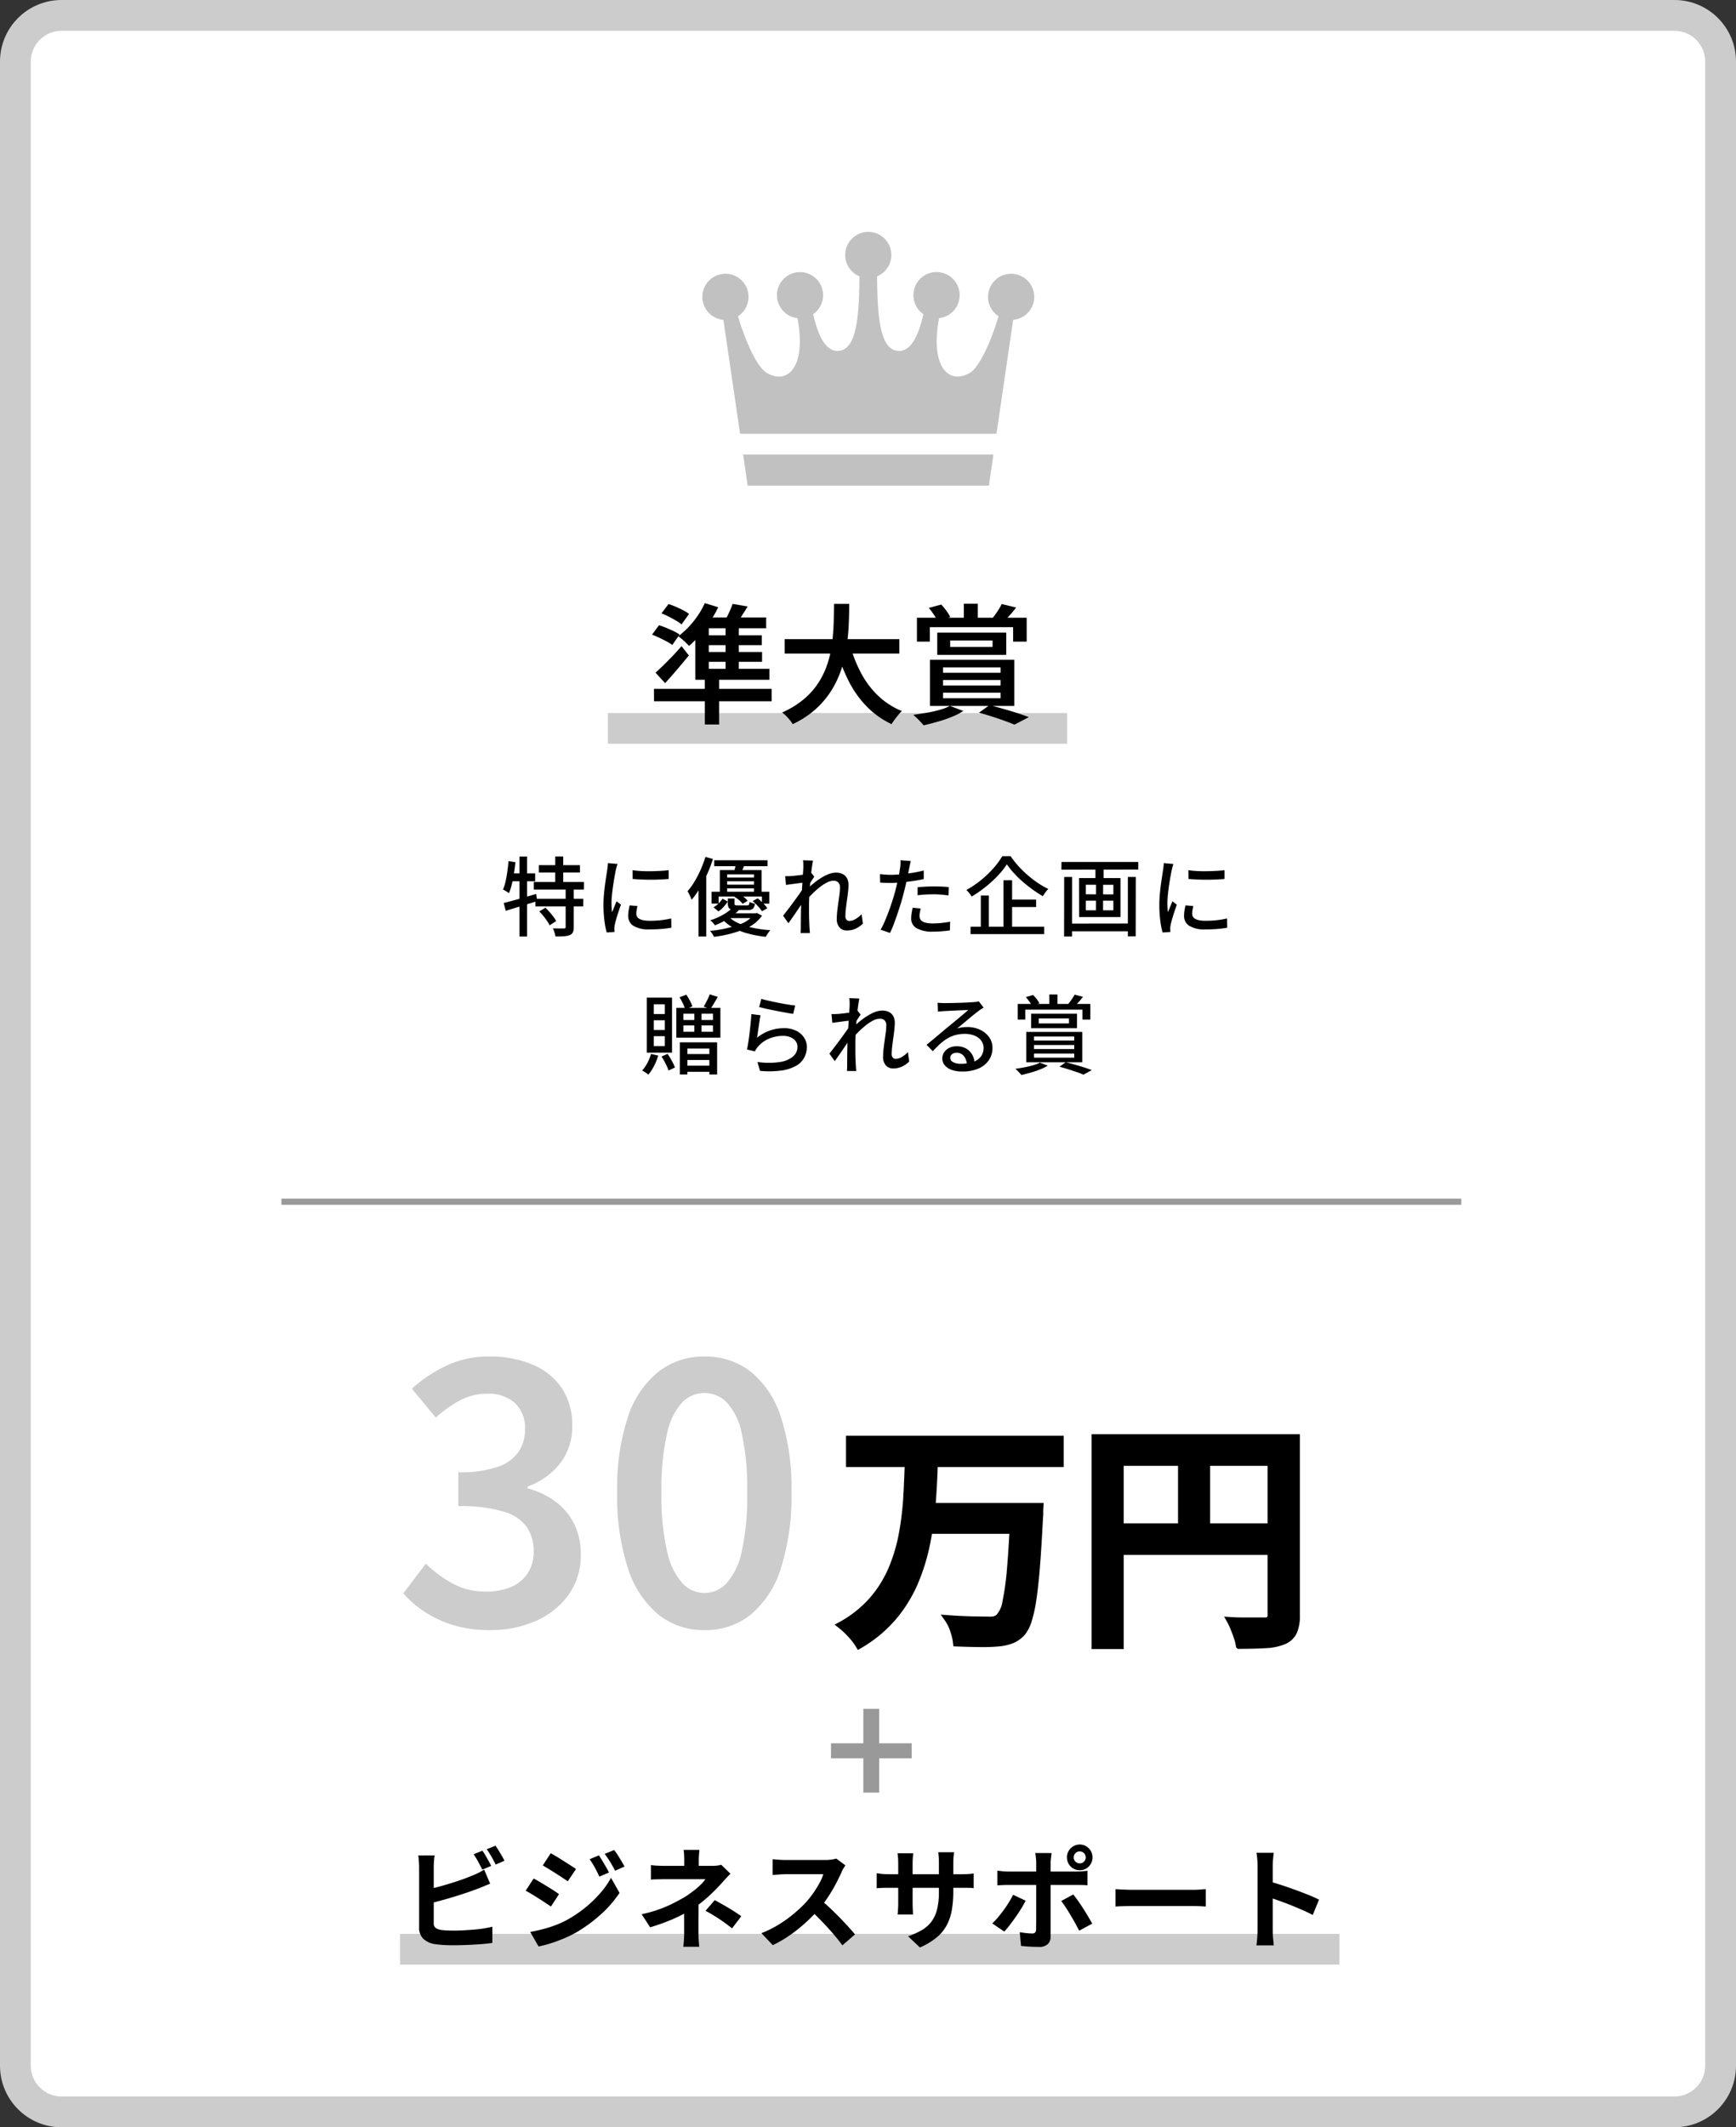
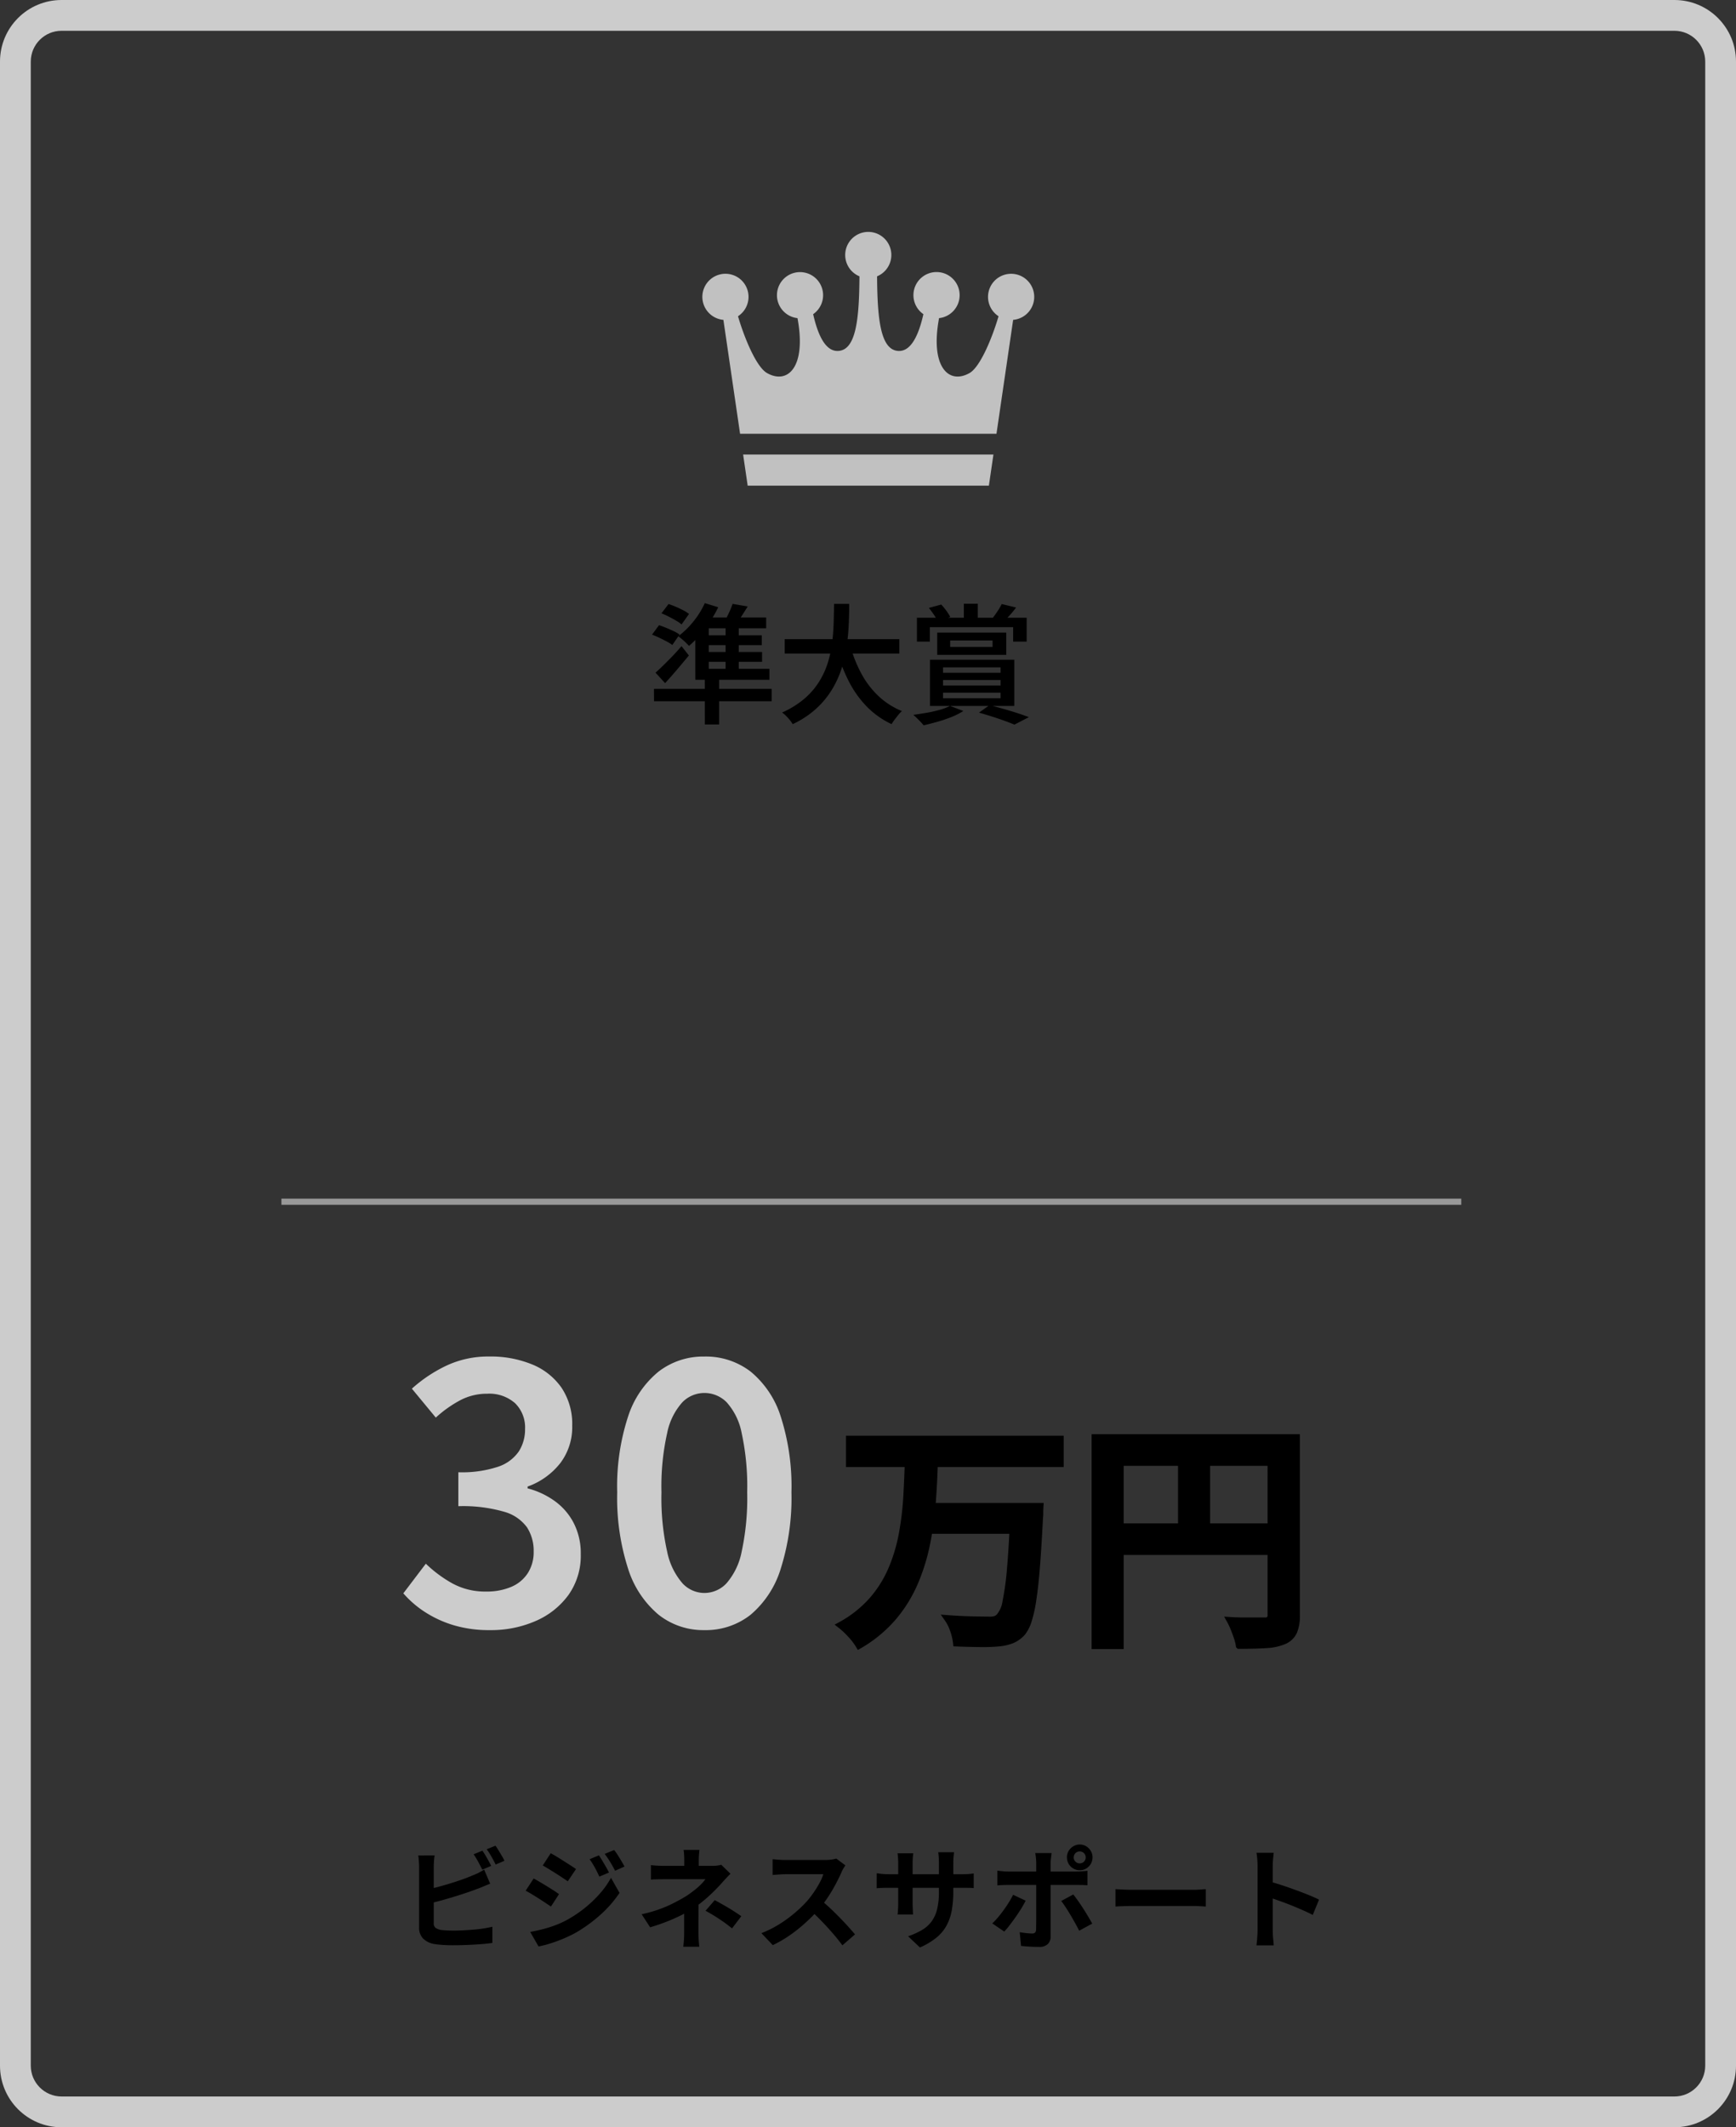
<svg xmlns="http://www.w3.org/2000/svg" width="282.018" height="345.46" viewBox="0 0 282.018 345.46">
  <rect x="0" y="0" width="282.018" height="345.46" fill="#333333" stroke="none" />
  <g id="_01_top-14" data-name="01_top-14" transform="translate(-424.706 -5195.063)">
    <g id="パス_7260" data-name="パス 7260" transform="translate(424.706 5195.063)" fill="#fff">
-       <path d="M 272.018 342.96 L 10 342.96 C 5.865 342.96 2.5 339.595 2.5 335.46 L 2.5 10 C 2.5 5.864 5.865 2.5 10 2.5 L 272.018 2.5 C 276.153 2.5 279.518 5.864 279.518 10 L 279.518 335.46 C 279.518 339.595 276.153 342.96 272.018 342.96 Z" stroke="none" />
      <path d="M 10 5 C 7.243 5 5 7.243 5 10 L 5 335.46 C 5 338.217 7.243 340.46 10 340.46 L 272.018 340.46 C 274.775 340.46 277.018 338.217 277.018 335.46 L 277.018 10 C 277.018 7.243 274.775 5 272.018 5 L 10 5 M 10 0 L 272.018 0 C 277.541 0 282.018 4.477 282.018 10 L 282.018 335.46 C 282.018 340.983 277.541 345.46 272.018 345.46 L 10 345.46 C 4.477 345.46 -3.0517578125e-05 340.983 -3.0517578125e-05 335.46 L -3.0517578125e-05 10 C -3.0517578125e-05 4.477 4.477 0 10 0 Z" stroke="none" fill="#ccc" />
    </g>
-     <path id="パス_7265" data-name="パス 7265" d="M27.347,5.584h6.678v1.2H27.347Zm-.826,2.73h8.148V9.546H26.521Zm.266,2.73h7.77v1.232h-7.77Zm3.22-6.874h1.3V8.986h-1.3ZM31.7,9.392h1.316v6.244a2.11,2.11,0,0,1-.133.833.942.942,0,0,1-.511.469,2.908,2.908,0,0,1-.945.189q-.581.035-1.393.035a3.354,3.354,0,0,0-.147-.658,4.5,4.5,0,0,0-.259-.658q.588.014,1.1.021t.693-.007a.359.359,0,0,0,.224-.049.27.27,0,0,0,.056-.2ZM27.417,13.1l.994-.6a8.692,8.692,0,0,1,.672.693q.336.385.63.77a4.13,4.13,0,0,1,.448.707l-1.064.686a4.833,4.833,0,0,0-.413-.707q-.273-.4-.6-.805A9.56,9.56,0,0,0,27.417,13.1ZM21.635,11.73q.672-.168,1.533-.4t1.82-.511l1.925-.56.168,1.162q-1.316.42-2.674.833T21.971,13ZM24.2,4.184h1.232V17.176H24.2Zm-1.778.742,1.12.182q-.1.924-.245,1.848t-.343,1.736a9.374,9.374,0,0,1-.462,1.442q-.112-.084-.287-.2t-.364-.224a3.184,3.184,0,0,0-.315-.168,7.608,7.608,0,0,0,.42-1.344q.168-.756.287-1.6T22.419,4.926Zm.224,2h4.1V8.2H22.4ZM42.565,6.4a13.612,13.612,0,0,0,1.393.14q.777.042,1.6.028t1.582-.056q.756-.042,1.3-.112V7.824q-.6.056-1.358.091t-1.561.035q-.805,0-1.575-.035t-1.372-.091Zm.8,5.824q-.084.364-.133.658a3.571,3.571,0,0,0-.049.588.988.988,0,0,0,.1.448.927.927,0,0,0,.35.364,2.1,2.1,0,0,0,.672.245,5.177,5.177,0,0,0,1.057.091,16.472,16.472,0,0,0,1.785-.091,15.236,15.236,0,0,0,1.7-.287l.028,1.5a15.455,15.455,0,0,1-1.533.2q-.875.077-2.009.077a4.7,4.7,0,0,1-2.625-.581,1.84,1.84,0,0,1-.847-1.6,5.891,5.891,0,0,1,.056-.791,9.238,9.238,0,0,1,.182-.931ZM40.129,5.388q-.042.126-.105.329t-.112.406q-.049.2-.077.329-.07.35-.161.847t-.182,1.078q-.091.581-.168,1.176T39.2,10.708q-.049.56-.049,1.022,0,.364.021.735t.063.763q.126-.28.252-.6t.252-.623q.126-.308.238-.56l.7.56q-.182.518-.392,1.148t-.371,1.2q-.161.567-.231.917-.028.14-.056.329a1.261,1.261,0,0,0-.014.315q0,.1.007.245t.021.273l-1.274.084A13.343,13.343,0,0,1,38,14.6a20.365,20.365,0,0,1-.154-2.6q0-.784.07-1.589t.168-1.561q.1-.756.2-1.386t.161-1.05q.042-.266.077-.574t.049-.588Zm15.708-.6H64.5v.966H55.837Zm1.6,2.814h5.432v.6H57.433Zm0,1.148h5.432v.6H57.433Zm-.686-2.366h6.776v3.892H62.291V7.082H57.937v3.192h-1.19ZM55.4,9.9h9.38v1.932h-1.19V10.68H56.551v1.148H55.4Zm1.792,1.134.854.462a9.5,9.5,0,0,1-.665.847,4.088,4.088,0,0,1-.861.749l-.8-.658a3.73,3.73,0,0,0,.833-.644A5.834,5.834,0,0,0,57.195,11.03ZM58.049,11h1.078v.812q0,.2.091.252a.945.945,0,0,0,.413.056h1.526a.369.369,0,0,0,.3-.1,1.072,1.072,0,0,0,.119-.462,2.963,2.963,0,0,0,.868.28,1.36,1.36,0,0,1-.322.819,1.226,1.226,0,0,1-.826.217H59.5a3.365,3.365,0,0,1-.889-.091.69.69,0,0,1-.441-.322,1.377,1.377,0,0,1-.126-.651Zm1.064-.294.756-.476a7.118,7.118,0,0,1,.777.539,3.866,3.866,0,0,1,.623.595l-.8.5a4.72,4.72,0,0,0-.595-.6A5.2,5.2,0,0,0,59.113,10.708Zm2.968.714.812-.448q.434.35.889.8a4.513,4.513,0,0,1,.679.812l-.868.49a6.389,6.389,0,0,0-.651-.819A8.936,8.936,0,0,0,62.081,11.422Zm-3.332,1.106,1.19.252a8.55,8.55,0,0,1-1.68,1.407,13.31,13.31,0,0,1-2.31,1.169,3.4,3.4,0,0,0-.35-.441,2.523,2.523,0,0,0-.406-.371,10.977,10.977,0,0,0,2.135-.938A6.509,6.509,0,0,0,58.749,12.528ZM62.3,13.4h.266l.21-.056.826.448a6.3,6.3,0,0,1-2.884,2.191,19.135,19.135,0,0,1-4.928,1.239,2.709,2.709,0,0,0-.273-.49,5.248,5.248,0,0,0-.357-.476,18.931,18.931,0,0,0,4.627-.994A5.159,5.159,0,0,0,62.3,13.592Zm-4.214.434a4.971,4.971,0,0,0,1.652,1.162,11.429,11.429,0,0,0,2.373.763,19.6,19.6,0,0,0,2.835.385,5.707,5.707,0,0,0-.392.518,4.913,4.913,0,0,0-.336.56,19.046,19.046,0,0,1-2.926-.539,10.378,10.378,0,0,1-2.45-.987,6.812,6.812,0,0,1-1.82-1.484Zm.238-.434h4.326v.784H57.531Zm1.036-8.162,1.442.154q-.154.42-.315.805t-.287.679l-1.148-.2q.1-.336.189-.735A5.444,5.444,0,0,0,59.365,5.234ZM54.409,4.24l1.218.35A24.223,24.223,0,0,1,54.7,7.019a21.523,21.523,0,0,1-1.183,2.289,13.459,13.459,0,0,1-1.358,1.9,3.116,3.116,0,0,0-.161-.42q-.119-.266-.252-.532a4.121,4.121,0,0,0-.245-.434,10.946,10.946,0,0,0,1.141-1.582,17.311,17.311,0,0,0,.994-1.925A18.684,18.684,0,0,0,54.409,4.24Zm-1.12,3.612L54.507,6.62l.042.028V17.176h-1.26Zm26.7,7.224a4.272,4.272,0,0,1-1.176.819,3.331,3.331,0,0,1-1.428.3,1.535,1.535,0,0,1-1.19-.49,2.047,2.047,0,0,1-.448-1.428,11,11,0,0,1,.077-1.246q.077-.672.175-1.365t.182-1.323a8.578,8.578,0,0,0,.084-1.12,1.112,1.112,0,0,0-.28-.84,1.093,1.093,0,0,0-.784-.266,2.436,2.436,0,0,0-1.092.308,7.131,7.131,0,0,0-1.232.819,14.977,14.977,0,0,0-1.218,1.106,15.485,15.485,0,0,0-1.05,1.169L70.621,9.8q.252-.28.665-.665t.931-.791a10.881,10.881,0,0,1,1.1-.756,7,7,0,0,1,1.162-.567A3.178,3.178,0,0,1,75.591,6.8a2.365,2.365,0,0,1,1.155.252,1.62,1.62,0,0,1,.679.693,2.244,2.244,0,0,1,.224,1.029,10.409,10.409,0,0,1-.077,1.183q-.077.665-.175,1.358t-.175,1.358a10.6,10.6,0,0,0-.077,1.211.887.887,0,0,0,.161.532.556.556,0,0,0,.483.224,1.993,1.993,0,0,0,.973-.287,4.538,4.538,0,0,0,1.015-.805ZM70.453,8.4q-.182.028-.532.07t-.77.1l-.847.112q-.427.056-.805.112l-.14-1.428q.266.014.5.007t.546-.021q.308-.028.749-.077t.917-.112q.476-.063.9-.14a4.513,4.513,0,0,0,.658-.161l.462.588-.273.413q-.161.245-.322.5t-.273.448l-.6,2.226q-.238.364-.581.868l-.721,1.057q-.378.553-.749,1.092t-.679.959l-.868-1.218q.252-.322.609-.784t.742-.98q.385-.518.763-1.036t.686-.959q.308-.441.49-.735l.042-.574Zm-.14-2.478q0-.266-.007-.56a4.606,4.606,0,0,0-.049-.574l1.624.056q-.056.294-.147.9t-.175,1.4q-.084.8-.161,1.68t-.119,1.75q-.042.868-.042,1.61V13.34q0,.56.021,1.12t.049,1.2l.035.455q.021.273.035.5H69.865q.028-.224.035-.49t.007-.434q0-.672.007-1.225t.014-1.148q.007-.595.035-1.407,0-.322.028-.84t.07-1.148q.042-.63.084-1.274t.077-1.218q.035-.574.063-.98T70.313,5.92ZM87.771,4.912q-.07.252-.147.623t-.119.581q-.1.49-.231,1.169t-.308,1.421q-.175.742-.357,1.442-.182.742-.448,1.61t-.567,1.757q-.3.889-.6,1.68t-.6,1.393l-1.526-.518a13.378,13.378,0,0,0,.644-1.3q.336-.763.658-1.638t.6-1.743q.28-.868.476-1.6.126-.49.252-1.029t.238-1.043q.112-.5.182-.945t.112-.735A4.744,4.744,0,0,0,86.1,5.36q.007-.35-.007-.574Zm-3.3,2.24q.812,0,1.722-.084t1.855-.238q.945-.154,1.827-.378V7.838q-.868.2-1.834.336t-1.89.217q-.924.077-1.694.077-.476,0-.875-.014t-.791-.042L82.759,7.04q.518.056.917.084T84.467,7.152Zm4.41,2.016q.574-.056,1.26-.091t1.358-.035q.616,0,1.239.021t1.211.091L93.9,10.5q-.532-.07-1.141-.126t-1.239-.056q-.686,0-1.337.035t-1.309.119Zm.49,3.458q-.07.322-.126.637a3.336,3.336,0,0,0-.056.581,1.165,1.165,0,0,0,.091.455.922.922,0,0,0,.322.385,1.816,1.816,0,0,0,.658.266,5.056,5.056,0,0,0,1.1.1,13.054,13.054,0,0,0,1.4-.077q.714-.077,1.4-.2l-.042,1.414q-.588.07-1.281.133t-1.491.063a5.1,5.1,0,0,1-2.611-.546,1.744,1.744,0,0,1-.9-1.582,5.662,5.662,0,0,1,.07-.889q.07-.441.168-.861Zm14-7.182a10.942,10.942,0,0,1-1.029,1.372,17.309,17.309,0,0,1-1.365,1.393q-.756.693-1.6,1.323a18.4,18.4,0,0,1-1.722,1.148,2.97,2.97,0,0,0-.231-.35q-.147-.2-.308-.385a3.6,3.6,0,0,0-.315-.329A15.478,15.478,0,0,0,99.16,8.027a17.108,17.108,0,0,0,2.03-1.939,11.805,11.805,0,0,0,1.435-1.96h1.358a14.37,14.37,0,0,0,1.274,1.61,18.061,18.061,0,0,0,1.512,1.477,16.879,16.879,0,0,0,1.652,1.267,12.588,12.588,0,0,0,1.694.966,3.869,3.869,0,0,0-.483.56q-.231.322-.413.616a19.044,19.044,0,0,1-1.666-1.085q-.84-.609-1.624-1.288a16.357,16.357,0,0,1-1.435-1.4A14.159,14.159,0,0,1,103.367,5.444Zm.1,5.74h4.662v1.2h-4.662Zm-5.992,4.4h11.956v1.2H97.473Zm5.348-7.546h1.4v8.19h-1.4Zm-3.682,2.478h1.3v5.67h-1.3ZM113.4,15.076l10.15-.014v1.26H113.4Zm-1.148-10.01h12.474V6.3l-12.488.014Zm.434,2.436h1.288l-.014,9.66-1.288.014Zm10.346,0h1.288l-.014,9.632-1.274.014Zm-5.264-2.058,1.33-.014V8.2l-1.33.014Zm.1,2.716,1.148.014-.014,5.4h-1.148ZM116.2,11.352V12.92h4.48V11.352Zm0-2.59v1.554l4.48.014V8.776ZM115.1,7.684h6.734v6.328h-6.72ZM132.865,6.4a13.612,13.612,0,0,0,1.393.14q.777.042,1.6.028t1.582-.056q.756-.042,1.3-.112V7.824q-.6.056-1.358.091t-1.561.035q-.805,0-1.575-.035t-1.372-.091Zm.8,5.824q-.084.364-.133.658a3.571,3.571,0,0,0-.049.588.988.988,0,0,0,.1.448.927.927,0,0,0,.35.364,2.1,2.1,0,0,0,.672.245,5.177,5.177,0,0,0,1.057.091,16.472,16.472,0,0,0,1.785-.091,15.235,15.235,0,0,0,1.7-.287l.028,1.5a15.455,15.455,0,0,1-1.533.2q-.875.077-2.009.077a4.7,4.7,0,0,1-2.625-.581,1.84,1.84,0,0,1-.847-1.6,5.891,5.891,0,0,1,.056-.791,9.239,9.239,0,0,1,.182-.931Zm-3.234-6.832q-.042.126-.1.329t-.112.406q-.049.2-.077.329-.07.35-.161.847t-.182,1.078q-.091.581-.168,1.176t-.126,1.155q-.049.56-.049,1.022,0,.364.021.735t.063.763q.126-.28.252-.6t.252-.623q.126-.308.238-.56l.7.56q-.182.518-.392,1.148t-.371,1.2q-.161.567-.231.917-.028.14-.056.329a1.262,1.262,0,0,0-.014.315q0,.1.007.245t.021.273l-1.274.084A13.343,13.343,0,0,1,128.3,14.6a20.363,20.363,0,0,1-.154-2.6q0-.784.07-1.589t.168-1.561q.1-.756.2-1.386t.161-1.05q.042-.266.077-.574t.049-.588ZM50.832,31.61v1.036h4.8V31.61Zm0-1.9v1.022h4.8V29.706Zm-1.148-.952h7.154V33.6H49.684Zm.574,5.6h6.048v5.222h-1.26V35.362h-3.57v4.214H50.258ZM55.1,26.57l1.316.392q-.308.546-.616,1.071a10.2,10.2,0,0,1-.588.9l-1.092-.378q.252-.406.539-.973A8.178,8.178,0,0,0,55.1,26.57Zm-4.9.462,1.106-.406a10.723,10.723,0,0,1,.581.973,5.147,5.147,0,0,1,.4.917l-1.162.49a5.9,5.9,0,0,0-.378-.959Q50.482,27.494,50.2,27.032Zm.77,9.226h4.62v.966h-4.62Zm0,1.89h4.62v.994h-4.62ZM52.6,29.2h1.176v3.85H52.6Zm-7.028,7.042,1.162.266a8.95,8.95,0,0,1-.686,1.708,7.585,7.585,0,0,1-.91,1.386,3.724,3.724,0,0,0-.3-.231q-.189-.133-.378-.252t-.329-.2A5.527,5.527,0,0,0,44.98,37.7,7.435,7.435,0,0,0,45.568,36.244Zm1.708.42.98-.434q.35.518.693,1.141a7.069,7.069,0,0,1,.5,1.071l-1.036.5a6.452,6.452,0,0,0-.28-.707q-.182-.4-.406-.812T47.276,36.664Zm-1.26-5.894v1.582h1.792V30.77Zm0,2.59v1.61h1.792V33.36Zm0-5.18v1.582h1.792V28.18ZM44.882,27.1h4.1v8.932h-4.1Zm18.606.2q.476.14,1.218.308t1.554.329q.812.161,1.54.28t1.19.161l-.322,1.358q-.42-.056-.994-.161t-1.232-.231q-.658-.126-1.295-.252t-1.155-.252l-.854-.21Zm-.126,2.66q-.07.322-.147.812t-.154,1.022l-.147,1.015q-.07.483-.112.805a6.775,6.775,0,0,1,2.079-1.176,6.988,6.988,0,0,1,2.289-.378,4.37,4.37,0,0,1,1.974.413,3.206,3.206,0,0,1,1.281,1.106,2.734,2.734,0,0,1,.455,1.533,3.629,3.629,0,0,1-.42,1.729,3.431,3.431,0,0,1-1.33,1.33,6.614,6.614,0,0,1-2.359.763,15.142,15.142,0,0,1-3.493.056l-.42-1.442a12.555,12.555,0,0,0,3.6.014,4.339,4.339,0,0,0,2.177-.9,2.038,2.038,0,0,0,.728-1.575,1.482,1.482,0,0,0-.3-.917,2.042,2.042,0,0,0-.819-.63,2.9,2.9,0,0,0-1.19-.231,5.817,5.817,0,0,0-2.359.469,4.737,4.737,0,0,0-1.771,1.309,2.813,2.813,0,0,0-.287.385,3.739,3.739,0,0,0-.189.357l-1.288-.308q.084-.392.175-.945t.175-1.19q.084-.637.154-1.288t.126-1.26q.056-.609.084-1.071Zm24.15,7.518a4.272,4.272,0,0,1-1.176.819,3.331,3.331,0,0,1-1.428.3,1.535,1.535,0,0,1-1.19-.49,2.047,2.047,0,0,1-.448-1.428,10.994,10.994,0,0,1,.077-1.246q.077-.672.175-1.365t.182-1.323a8.578,8.578,0,0,0,.084-1.12,1.112,1.112,0,0,0-.28-.84,1.093,1.093,0,0,0-.784-.266,2.436,2.436,0,0,0-1.092.308,7.131,7.131,0,0,0-1.232.819,14.977,14.977,0,0,0-1.218,1.106,15.485,15.485,0,0,0-1.05,1.169l.014-1.722q.252-.28.665-.665t.931-.791a10.881,10.881,0,0,1,1.1-.756A7,7,0,0,1,82,29.419a3.178,3.178,0,0,1,1.113-.217,2.365,2.365,0,0,1,1.155.252,1.62,1.62,0,0,1,.679.693,2.244,2.244,0,0,1,.224,1.029,10.408,10.408,0,0,1-.077,1.183q-.077.665-.175,1.358t-.175,1.358a10.6,10.6,0,0,0-.077,1.211.887.887,0,0,0,.161.532.556.556,0,0,0,.483.224,1.993,1.993,0,0,0,.973-.287A4.538,4.538,0,0,0,87.3,35.95ZM77.978,30.8q-.182.028-.532.07t-.77.1l-.847.112q-.427.056-.805.112l-.14-1.428q.266.014.5.007t.546-.021q.308-.028.749-.077t.917-.112q.476-.063.9-.14a4.513,4.513,0,0,0,.658-.161l.462.588-.273.413q-.161.245-.322.5t-.273.448l-.6,2.226q-.238.364-.581.868l-.721,1.057q-.378.553-.749,1.092t-.679.959l-.868-1.218q.252-.322.609-.784t.742-.98q.385-.518.763-1.036t.686-.959q.308-.441.49-.735l.042-.574Zm-.14-2.478q0-.266-.007-.56a4.606,4.606,0,0,0-.049-.574l1.624.056q-.056.294-.147.9t-.175,1.4q-.084.8-.161,1.68t-.119,1.75q-.042.868-.042,1.61V35.74q0,.56.021,1.12t.049,1.2l.035.455q.021.273.035.5H77.39q.028-.224.035-.49t.007-.434q0-.672.007-1.225t.014-1.148q.007-.6.035-1.407,0-.322.028-.84t.07-1.148q.042-.63.084-1.274t.077-1.218q.035-.574.063-.98T77.838,28.32Zm14.294-.392q.266.028.567.042t.553.014q.21,0,.679-.007t1.064-.021q.6-.014,1.183-.035t1.057-.049l.693-.042q.378-.028.581-.056a1.535,1.535,0,0,0,.315-.07l.77,1.008q-.21.14-.434.28a4.464,4.464,0,0,0-.448.322q-.266.2-.693.539t-.917.756q-.49.413-.966.805t-.854.7a4.186,4.186,0,0,1,.84-.189,7.244,7.244,0,0,1,.84-.049,4.72,4.72,0,0,1,2.086.448,3.722,3.722,0,0,1,1.456,1.2,2.964,2.964,0,0,1,.532,1.75,3.467,3.467,0,0,1-.581,1.974,3.838,3.838,0,0,1-1.68,1.358,6.529,6.529,0,0,1-2.667.49,4.928,4.928,0,0,1-1.694-.266,2.561,2.561,0,0,1-1.127-.749,1.7,1.7,0,0,1-.4-1.113A1.792,1.792,0,0,1,93.175,36a2.056,2.056,0,0,1,.812-.728A2.588,2.588,0,0,1,95.2,35a3.025,3.025,0,0,1,1.589.385,2.655,2.655,0,0,1,.98,1.015,3.072,3.072,0,0,1,.371,1.372l-1.274.182a2.264,2.264,0,0,0-.483-1.372,1.458,1.458,0,0,0-1.183-.532,1.113,1.113,0,0,0-.735.238.71.71,0,0,0-.287.56.81.81,0,0,0,.469.728,2.437,2.437,0,0,0,1.211.266,6.044,6.044,0,0,0,2.03-.3,2.652,2.652,0,0,0,1.274-.882,2.284,2.284,0,0,0,.434-1.407,1.9,1.9,0,0,0-.392-1.176,2.549,2.549,0,0,0-1.078-.805,4.032,4.032,0,0,0-1.568-.287,5.82,5.82,0,0,0-1.533.189,5.217,5.217,0,0,0-1.295.546,7.406,7.406,0,0,0-1.183.882q-.581.525-1.2,1.2L90.326,34.76q.42-.336.924-.756l1.015-.847q.511-.427.966-.812t.763-.637l.714-.581q.42-.343.868-.721l.854-.721q.406-.343.672-.581-.224.014-.616.028t-.861.035l-.945.042q-.476.021-.868.042t-.6.035q-.252.014-.525.035t-.511.049Zm18.144-1.344h1.316v2.2h-1.316Zm-5.138,1.54h11.8v2.534h-1.288v-1.61H106.37v1.61h-1.232Zm3.416,2.352v.812h4.914v-.812Zm-1.232-.77h7.448v2.352h-7.448Zm-.868-2.7,1.176-.336a5.647,5.647,0,0,1,.6.672,4.93,4.93,0,0,1,.441.672l-1.2.434a4.936,4.936,0,0,0-.434-.707Q106.734,27.326,106.454,27Zm7.938-.392,1.358.35q-.336.434-.686.819t-.644.665l-1.064-.336q.266-.322.567-.749A6.8,6.8,0,0,0,114.392,26.612Zm-6.608,8.176v.658h6.538v-.658Zm0,1.386v.672h6.538v-.672Zm0-2.758v.644h6.538v-.644Zm-1.26-.756h9.1V37.6h-9.1Zm2.226,5,1.274.476a7.547,7.547,0,0,1-1.26.623q-.728.287-1.519.511t-1.519.392a3.3,3.3,0,0,0-.28-.336q-.182-.2-.364-.378a2.9,2.9,0,0,0-.336-.294q.742-.1,1.5-.245t1.414-.336A6.057,6.057,0,0,0,108.75,37.658Zm3.164.658,1.022-.728q.756.182,1.547.406t1.491.448q.7.224,1.2.42l-1.358.742q-.434-.2-1.057-.413t-1.358-.448Q112.67,38.512,111.914,38.316Z" transform="translate(484.897 5329.976)" />
    <path id="パス_7264" data-name="パス 7264" d="M-17.98.812A20.114,20.114,0,0,1-23.954,0a18.292,18.292,0,0,1-4.64-2.146,16.566,16.566,0,0,1-3.48-3.016l3.654-4.814a20.638,20.638,0,0,0,4.292,3.19,11.072,11.072,0,0,0,5.51,1.334,10.142,10.142,0,0,0,4.06-.754,5.925,5.925,0,0,0,2.7-2.233,6.317,6.317,0,0,0,.957-3.509,7.03,7.03,0,0,0-1.073-3.915,6.867,6.867,0,0,0-3.741-2.552,24.179,24.179,0,0,0-7.424-.9v-5.51a18.65,18.65,0,0,0,6.467-.9,6.609,6.609,0,0,0,3.364-2.494A6.607,6.607,0,0,0-12.3-31.842a5.512,5.512,0,0,0-1.624-4.2,6.319,6.319,0,0,0-4.524-1.537,9.288,9.288,0,0,0-4.408,1.073A19.283,19.283,0,0,0-26.8-33.7l-3.886-4.7a23.311,23.311,0,0,1,5.742-3.8,15.977,15.977,0,0,1,6.786-1.421,17.762,17.762,0,0,1,7.047,1.3,10.731,10.731,0,0,1,4.756,3.8A10.611,10.611,0,0,1-4.64-32.364,9.639,9.639,0,0,1-6.583-26.3a11.786,11.786,0,0,1-5.307,3.8v.29a13.178,13.178,0,0,1,4.408,2.059,10.129,10.129,0,0,1,3.1,3.6,10.72,10.72,0,0,1,1.131,5.017,10.994,10.994,0,0,1-2,6.641A12.911,12.911,0,0,1-10.585-.667,18.043,18.043,0,0,1-17.98.812Zm34.8,0A11.708,11.708,0,0,1,9.4-1.682,15.965,15.965,0,0,1,4.437-9.164,37.5,37.5,0,0,1,2.668-21.576a36.456,36.456,0,0,1,1.769-12.3A15.58,15.58,0,0,1,9.4-41.18a11.89,11.89,0,0,1,7.424-2.436,11.944,11.944,0,0,1,7.511,2.436,15.5,15.5,0,0,1,4.9,7.308,37.016,37.016,0,0,1,1.74,12.3,38.078,38.078,0,0,1-1.74,12.412,15.893,15.893,0,0,1-4.9,7.482A11.761,11.761,0,0,1,16.82.812Zm0-6.032a4.945,4.945,0,0,0,3.6-1.566,11.042,11.042,0,0,0,2.465-5.133,41.152,41.152,0,0,0,.9-9.657,40.768,40.768,0,0,0-.9-9.628,10.365,10.365,0,0,0-2.465-5.017,5.087,5.087,0,0,0-3.6-1.479,5.021,5.021,0,0,0-3.538,1.479A10.538,10.538,0,0,0,10.788-31.2a39.54,39.54,0,0,0-.928,9.628,39.912,39.912,0,0,0,.928,9.657,11.231,11.231,0,0,0,2.494,5.133A4.883,4.883,0,0,0,16.82-5.22Z" transform="translate(522.303 5458.976)" fill="#ccc" />
    <line id="線_5888" data-name="線 5888" x2="191.672" transform="translate(470.422 5390.216)" fill="none" stroke="#999" stroke-width="1" />
    <g id="王冠のフリーアイコン" transform="translate(538.805 5232.72)">
      <path id="パス_6335" data-name="パス 6335" d="M50.16,67.118a3.748,3.748,0,0,0-2.042,6.893c-.976,3.346-2.937,8.216-4.713,9.226-3.374,1.917-6.433-.981-4.952-8.918a3.753,3.753,0,1,0-2.543-.643c-1,4.429-2.474,6.2-4.271,5.952-2.714-.37-3.211-5.266-3.254-12.1a3.748,3.748,0,1,0-2.862,0c-.043,6.836-.538,11.732-3.254,12.1C20.472,79.873,19,78.1,18,73.676a3.748,3.748,0,1,0-2.545.643c1.481,7.938-1.576,10.835-4.949,8.918-1.78-1.01-3.739-5.88-4.715-9.226a3.75,3.75,0,1,0-2.372.589l2.71,18.5H47.781l2.708-18.5a3.748,3.748,0,0,0-.329-7.482Z" transform="translate(0 -60.312)" fill="#c1c1c1" />
      <path id="パス_6336" data-name="パス 6336" d="M63.631,408.742h39.186l.74-5.054H62.891Z" transform="translate(-56.269 -367.534)" fill="#c1c1c1" />
    </g>
-     <rect id="長方形_63590" data-name="長方形 63590" width="74.59" height="4.991" transform="translate(523.463 5310.855)" fill="#ccc" />
    <path id="パス_7266" data-name="パス 7266" d="M-29.3-16.233l1.155-1.512q.567.189,1.2.462t1.2.567a5.3,5.3,0,0,1,.924.588l-1.218,1.7a5.873,5.873,0,0,0-.892-.62q-.557-.325-1.176-.641T-29.3-16.233Zm-1.533,3.465,1.134-1.533q.546.168,1.176.431t1.208.535a6.093,6.093,0,0,1,.955.546l-1.176,1.7a6.973,6.973,0,0,0-.924-.578q-.567-.3-1.2-.6T-30.828-12.768Zm.567,6.174q.567-.5,1.281-1.2t1.48-1.491q.766-.8,1.46-1.617l1.2,1.512q-.9,1.092-1.89,2.258t-1.974,2.237Zm8,1.134h2.331V1.827H-22.26Zm-8.253,1.491H-11.4v2.016h-19.11Zm8.253-13.923,2.184.672a18.082,18.082,0,0,1-1.344,2.352,23.6,23.6,0,0,1-1.649,2.173,14.794,14.794,0,0,1-1.753,1.753q-.189-.21-.5-.514t-.651-.588q-.336-.283-.588-.472A13.473,13.473,0,0,0-24.118-14.9,13.472,13.472,0,0,0-22.26-17.892Zm-1.533,3.948,2.184-1.575v8.841h-2.184Zm1.155-1.617h10.353V-13.8H-23.709Zm-1.155,8.337H-11.76v1.785H-23.793Zm.84-5.439H-13v1.6h-9.954Zm0,2.709h10v1.6h-10Zm4.074-4.851h2.142v8.274h-2.142Zm1.134-2.961,2.457.42q-.525.861-1.06,1.68t-1,1.407l-1.827-.462a15.411,15.411,0,0,0,.8-1.5A14.427,14.427,0,0,0-17.745-17.766Zm8.463,5.733H9.345V-9.7H-9.282Zm10.626.945A21.39,21.39,0,0,0,3.119-6.542,14.483,14.483,0,0,0,5.9-2.846,12.255,12.255,0,0,0,9.765-.357a4.655,4.655,0,0,0-.588.62q-.315.388-.609.777a6.494,6.494,0,0,0-.483.725A13.848,13.848,0,0,1,4-1.145a16.944,16.944,0,0,1-2.93-4.169,28.615,28.615,0,0,1-1.995-5.25Zm-2.6-6.678H1.2q0,1.533-.074,3.276T.8-10.931A22.032,22.032,0,0,1-.021-7.319,16.024,16.024,0,0,1-1.6-3.854,14.2,14.2,0,0,1-4.168-.746,15.323,15.323,0,0,1-7.98,1.764a6.35,6.35,0,0,0-.756-1A6.6,6.6,0,0,0-9.7-.126,14.8,14.8,0,0,0-6.048-2.394,12.041,12.041,0,0,0-3.654-5.187a13.482,13.482,0,0,0,1.418-3.15,18.8,18.8,0,0,0,.683-3.286q.189-1.648.231-3.213T-1.26-17.766Zm21.084-.021h2.268v3.381H19.824ZM12.2-15.519H30.03v3.885h-2.2v-2.352H14.3v2.352H12.2Zm5.4,3.7v1.05h6.888v-1.05ZM15.5-13.1H26.712v3.612H15.5Zm-1.365-4.011,2.016-.546a9.663,9.663,0,0,1,.83,1.008,8.533,8.533,0,0,1,.64,1.008l-2.058.693a6.643,6.643,0,0,0-.609-1.061Q14.532-16.632,14.133-17.115Zm11.844-.63,2.331.567q-.483.651-1.008,1.228t-.924,1L24.528-15.5q.378-.483.8-1.123A9.9,9.9,0,0,0,25.977-17.745ZM16.443-5.4v.882h9.345V-5.4Zm0,2.058v.9h9.345v-.9Zm0-4.116v.882h9.345v-.882ZM14.322-8.694H28.014v7.5H14.322Zm3.255,7.5,2.163.819a10.8,10.8,0,0,1-1.89.966,22.323,22.323,0,0,1-2.278.777q-1.187.336-2.279.588Q13.1,1.722,12.8,1.4t-.62-.63q-.315-.3-.567-.515Q12.726.1,13.86-.095a20.024,20.024,0,0,0,2.111-.483A8.491,8.491,0,0,0,17.577-1.2Zm4.7,1.092L24-1.323q1.134.294,2.321.63t2.247.683q1.06.347,1.816.64L28.035,1.848q-.63-.273-1.554-.609T24.476.557Q23.394.21,22.281-.105Z" transform="translate(561.463 5310.896)" />
    <path id="パス_7263" data-name="パス 7263" d="M-36.66-30.264H-2.3v4.095H-36.66Zm12.4,10.92H-8.424v4.017H-24.258Zm14.313,0h4.368l-.02.351q-.019.351-.019.8a5.32,5.32,0,0,1-.039.722q-.234,4.6-.487,7.839t-.585,5.421A21.7,21.7,0,0,1-7.488-.741a6.16,6.16,0,0,1-.975,1.95,4.782,4.782,0,0,1-1.755,1.267,7.954,7.954,0,0,1-2.184.488,27.987,27.987,0,0,1-3.022.1q-1.892-.02-3.842-.1A9.177,9.177,0,0,0-19.734.9a7.4,7.4,0,0,0-1.014-2.028q2.067.156,3.92.2t2.671.039a3.994,3.994,0,0,0,1.092-.058,1.6,1.6,0,0,0,.78-.448,4.84,4.84,0,0,0,1.053-2.457A44.447,44.447,0,0,0-10.491-9.4q.312-3.627.546-9.243ZM-27.1-26.832h4.368q-.078,3.315-.332,6.747a55.707,55.707,0,0,1-.917,6.767,32.291,32.291,0,0,1-1.969,6.4,22.411,22.411,0,0,1-3.51,5.675,21.34,21.34,0,0,1-5.6,4.6,10.135,10.135,0,0,0-1.346-1.775A13.23,13.23,0,0,0-38.1,0a18.838,18.838,0,0,0,5.167-4.076,18.9,18.9,0,0,0,3.159-5.051,27.336,27.336,0,0,0,1.7-5.714,49.172,49.172,0,0,0,.722-6.026Q-27.183-23.907-27.1-26.832ZM3.237-30.5H33.813v4.134H7.449V3.393H3.237Zm28.587,0h4.251v28.86a6.717,6.717,0,0,1-.449,2.711,3.132,3.132,0,0,1-1.618,1.541,8.544,8.544,0,0,1-2.906.624q-1.775.117-4.427.117a7.449,7.449,0,0,0-.331-1.345q-.254-.76-.566-1.521a11.3,11.3,0,0,0-.624-1.307q1.17.078,2.34.078h3.354a1.064,1.064,0,0,0,.76-.215,1,1,0,0,0,.215-.721ZM5.5-16.029H33.891V-11.9H5.5ZM17.277-28.275h4.212v14.313H17.277Z" transform="translate(599.303 5458.976)" stroke="#000" stroke-width="1" />
-     <path id="パス_7261" data-name="パス 7261" d="M79.562,27.088V21.524H74.31V19.08h5.252V13.49h2.574v5.59h5.278v2.444H82.136v5.564Z" transform="translate(485.396 5459.083)" fill="#999" />
-     <rect id="長方形_64137" data-name="長方形 64137" width="152.59" height="4.991" transform="translate(489.706 5509.115)" fill="#ccc" />
    <path id="パス_7262" data-name="パス 7262" d="M18.366,6.42q.234.324.5.774t.513.9q.243.45.423.792L18.348,9.5q-.27-.558-.657-1.269A13.843,13.843,0,0,0,16.944,7Zm2.124-.81q.252.342.522.792t.531.891a7.641,7.641,0,0,1,.405.765l-1.422.612q-.288-.576-.684-1.278a11.155,11.155,0,0,0-.774-1.206ZM10.608,7.194a9.2,9.2,0,0,0-.108.954q-.036.54-.036.918v9.09a.935.935,0,0,0,.288.792,2.284,2.284,0,0,0,.882.342q.414.054.954.081t1.134.027q.7,0,1.557-.045t1.728-.117q.873-.072,1.647-.2t1.332-.27V21.4q-.846.126-1.962.207t-2.277.126q-1.161.045-2.169.045-.882,0-1.665-.054t-1.359-.144a3.423,3.423,0,0,1-1.818-.891,2.464,2.464,0,0,1-.648-1.809V9.066q0-.2-.018-.54t-.045-.7a5.254,5.254,0,0,0-.081-.63ZM9.42,12.72q.864-.18,1.836-.441t1.962-.567q.99-.306,1.881-.621t1.593-.621a10.34,10.34,0,0,0,.963-.414q.477-.234,1-.558l.972,2.286q-.522.2-1.089.441t-1.017.4q-.792.306-1.809.648t-2.115.675q-1.1.333-2.169.621t-1.989.5ZM37.3,7.176q.252.378.549.873t.585.99q.288.5.5.927l-1.566.666q-.27-.576-.5-1.035t-.5-.9q-.261-.441-.585-.891Zm2.466-.864a7.47,7.47,0,0,1,.594.828q.306.486.594.972t.5.882l-1.53.684q-.288-.558-.549-1.008t-.531-.864q-.27-.414-.612-.864Zm-10.3.522q.45.234,1.008.576t1.134.711l1.1.7q.522.333.864.585l-1.332,1.98-.891-.594q-.513-.342-1.08-.7T29.157,9.4q-.549-.333-.981-.585Zm-3.33,12.78q1.008-.18,2.052-.45a20.176,20.176,0,0,0,2.07-.657,15.038,15.038,0,0,0,2-.927,20.233,20.233,0,0,0,2.853-1.944,19.717,19.717,0,0,0,2.385-2.3,13.837,13.837,0,0,0,1.764-2.511l1.386,2.448a18.726,18.726,0,0,1-3.087,3.537A23.783,23.783,0,0,1,33.5,19.758a21.111,21.111,0,0,1-2.016.963q-1.1.459-2.151.783a16.338,16.338,0,0,1-1.845.468Zm.558-8.676q.45.234,1.026.576t1.152.693q.576.351,1.089.684t.855.585l-1.314,2.016q-.4-.27-.909-.612t-1.08-.7q-.567-.36-1.116-.693t-1-.567ZM53.628,6.294q-.036.324-.072.783t-.036.873V9.966H51.162V7.95q0-.432-.027-.882a7.535,7.535,0,0,0-.081-.774Zm5.04,3.87q-.342.342-.729.756t-.675.738q-.486.558-1.143,1.215T54.7,14.2q-.765.666-1.593,1.26a18.493,18.493,0,0,1-2.178,1.305,27.84,27.84,0,0,1-2.556,1.152q-1.35.531-2.754.945l-1.386-2.124a20.759,20.759,0,0,0,4.392-1.422,28.7,28.7,0,0,0,2.952-1.584q.684-.468,1.278-.936a10.959,10.959,0,0,0,1.044-.927,6.723,6.723,0,0,0,.7-.819H48.084q-.306,0-.756.009l-.873.018a7.1,7.1,0,0,0-.711.045V8.76q.522.072,1.179.1t1.125.027H55.68a6.933,6.933,0,0,0,.8-.045,4.175,4.175,0,0,0,.693-.135Zm-5.184,3.924V15.3q0,.729-.009,1.539t-.009,1.575v1.305q0,.36.018.792t.054.828q.036.4.054.684H51q.036-.252.072-.657t.054-.846q.018-.441.018-.8v-4.68Zm5.436,4.95q-.774-.63-1.458-1.107t-1.368-.9q-.684-.423-1.476-.855l1.494-1.728q.828.45,1.476.819t1.314.783q.666.414,1.53,1.008ZM77.334,8.8q-.108.162-.315.5a3.843,3.843,0,0,0-.315.63q-.378.846-.927,1.89t-1.242,2.1a20.749,20.749,0,0,1-1.467,1.971,30.027,30.027,0,0,1-2.223,2.241,24.356,24.356,0,0,1-2.556,2.034,19.6,19.6,0,0,1-2.745,1.593L63.69,19.812a16.746,16.746,0,0,0,2.826-1.4,21.108,21.108,0,0,0,2.538-1.836,21.01,21.01,0,0,0,2.016-1.926,16.182,16.182,0,0,0,1.125-1.458,17.174,17.174,0,0,0,.945-1.539,7.8,7.8,0,0,0,.612-1.413h-6.1q-.378,0-.792.027t-.783.054q-.369.027-.567.045V7.806q.27.018.666.054t.8.054q.4.018.675.018H74a7.594,7.594,0,0,0,1.089-.072,4.678,4.678,0,0,0,.765-.162Zm-4.032,5.6q.7.558,1.494,1.3t1.566,1.53q.774.792,1.431,1.521T78.9,20.01l-2.052,1.782q-.666-.918-1.521-1.908t-1.8-1.971q-.945-.981-1.917-1.863Zm21.564-1.35a17.305,17.305,0,0,1-.243,3.033,8.25,8.25,0,0,1-.837,2.466,6.709,6.709,0,0,1-1.656,1.989,11.483,11.483,0,0,1-2.682,1.6l-1.926-1.818a12.442,12.442,0,0,0,2.241-1.008,5.242,5.242,0,0,0,1.557-1.377,5.577,5.577,0,0,0,.909-1.98,11.52,11.52,0,0,0,.3-2.817V8.346q0-.558-.036-.981t-.072-.693h2.574q-.036.27-.081.693a9.389,9.389,0,0,0-.045.981Zm-6.5-6.21q-.036.252-.072.675t-.036.945V14.9q0,.4.018.765t.027.648q.009.279.027.477h-2.52a4.245,4.245,0,0,0,.054-.477q.018-.279.036-.648t.018-.765V8.454q0-.4-.027-.81t-.081-.81Zm-5.94,3.24q.18.018.468.063t.666.072q.378.027.828.027H96.2q.72,0,1.17-.036t.81-.09V12.5a7.7,7.7,0,0,0-.774-.045q-.486-.009-1.206-.009H84.39q-.45,0-.819.009t-.648.027q-.279.018-.5.036Zm32-2.574a.926.926,0,0,0,.288.693.971.971,0,0,0,.7.279.95.95,0,0,0,.684-.279.977.977,0,0,0-.684-1.665.955.955,0,0,0-.7.288A.934.934,0,0,0,114.432,7.5Zm-1.1,0a2,2,0,0,1,.279-1.044,2.172,2.172,0,0,1,.756-.756,2,2,0,0,1,1.053-.288,1.952,1.952,0,0,1,1.044.288,2.2,2.2,0,0,1,.747.756,2,2,0,0,1,.279,1.044,2.048,2.048,0,0,1-.279,1.053,2.1,2.1,0,0,1-.747.756,2,2,0,0,1-1.044.279,2.048,2.048,0,0,1-1.053-.279,2.076,2.076,0,0,1-.756-.756A2.048,2.048,0,0,1,113.334,7.5Zm-2.484-.7q-.018.126-.054.414t-.072.6a4.918,4.918,0,0,0-.036.549V20.352a1.666,1.666,0,0,1-.459,1.233,1.925,1.925,0,0,1-1.413.459q-.486,0-.99-.018t-.99-.054q-.486-.036-.954-.09l-.216-2.232q.576.108,1.125.162t.873.054a.675.675,0,0,0,.5-.153.769.769,0,0,0,.162-.495q0-.162.009-.7t.009-1.278V8.364a8.038,8.038,0,0,0-.054-.855,5.949,5.949,0,0,0-.108-.711ZM102.03,9.66q.414.054.864.1t.882.045h11.106q.378,0,.891-.036t.891-.09v2.358q-.414-.036-.9-.045t-.864-.009H103.776q-.4,0-.873.018t-.873.054Zm4.59,4.878q-.306.612-.738,1.314t-.927,1.4q-.5.7-.963,1.305a13.084,13.084,0,0,1-.846,1L101.2,18.228a10.645,10.645,0,0,0,.927-.981q.477-.567.936-1.2t.846-1.26q.387-.63.675-1.206Zm7.74-1.008q.342.432.765,1.026t.855,1.269q.432.675.81,1.314t.648,1.125l-2.124,1.152q-.288-.576-.657-1.242t-.765-1.332q-.4-.666-.783-1.251t-.711-1Zm6.858-.864.828.045q.5.027,1.053.045t1.017.018h9.666q.63,0,1.188-.045t.918-.063v2.826l-.918-.054q-.612-.036-1.188-.036h-9.666q-.774,0-1.584.027t-1.314.063Zm23.076,6.606V8.922q0-.468-.045-1.08a9.446,9.446,0,0,0-.135-1.08h2.808q-.054.468-.108,1.035t-.054,1.125v10.35q0,.252.018.711t.072.945q.054.486.072.864h-2.808q.072-.54.126-1.26T144.294,19.272Zm1.926-7.848q.9.234,2.016.6t2.25.783q1.134.414,2.133.819t1.665.747l-1.026,2.484q-.756-.4-1.674-.8t-1.863-.783q-.945-.378-1.854-.7T146.22,14Z" transform="translate(484.705 5489.187)" />
  </g>
</svg>